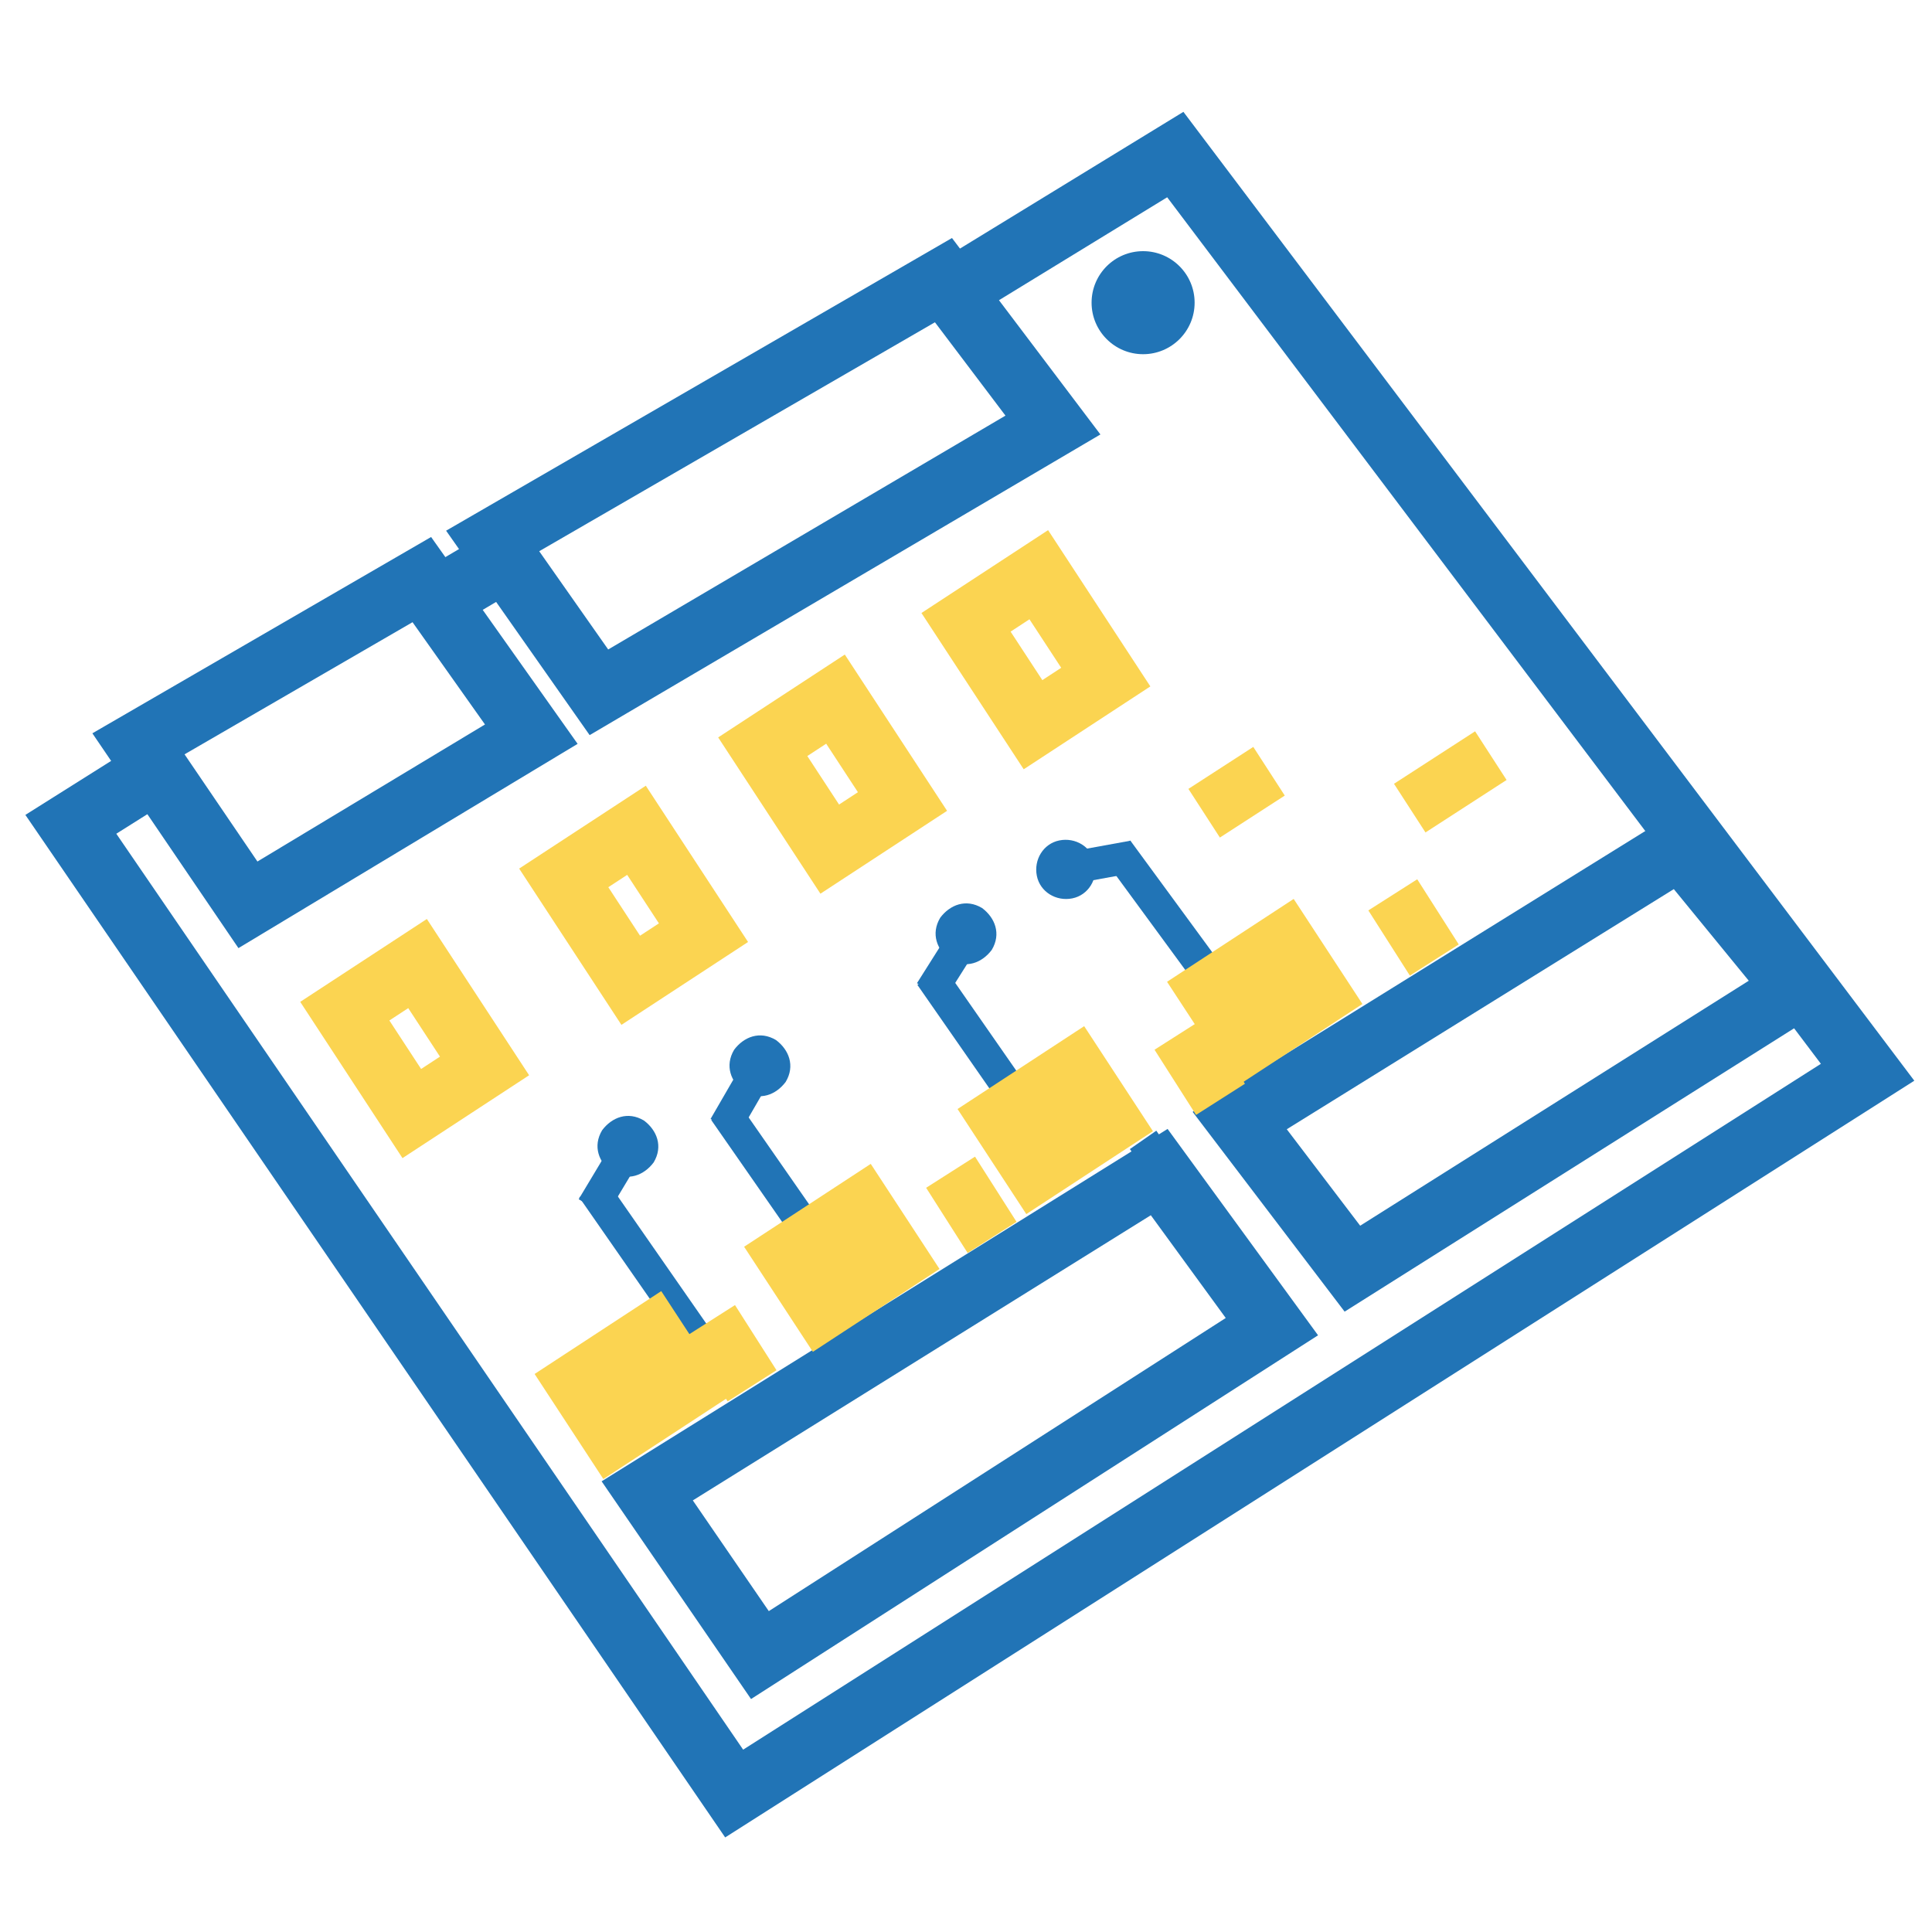
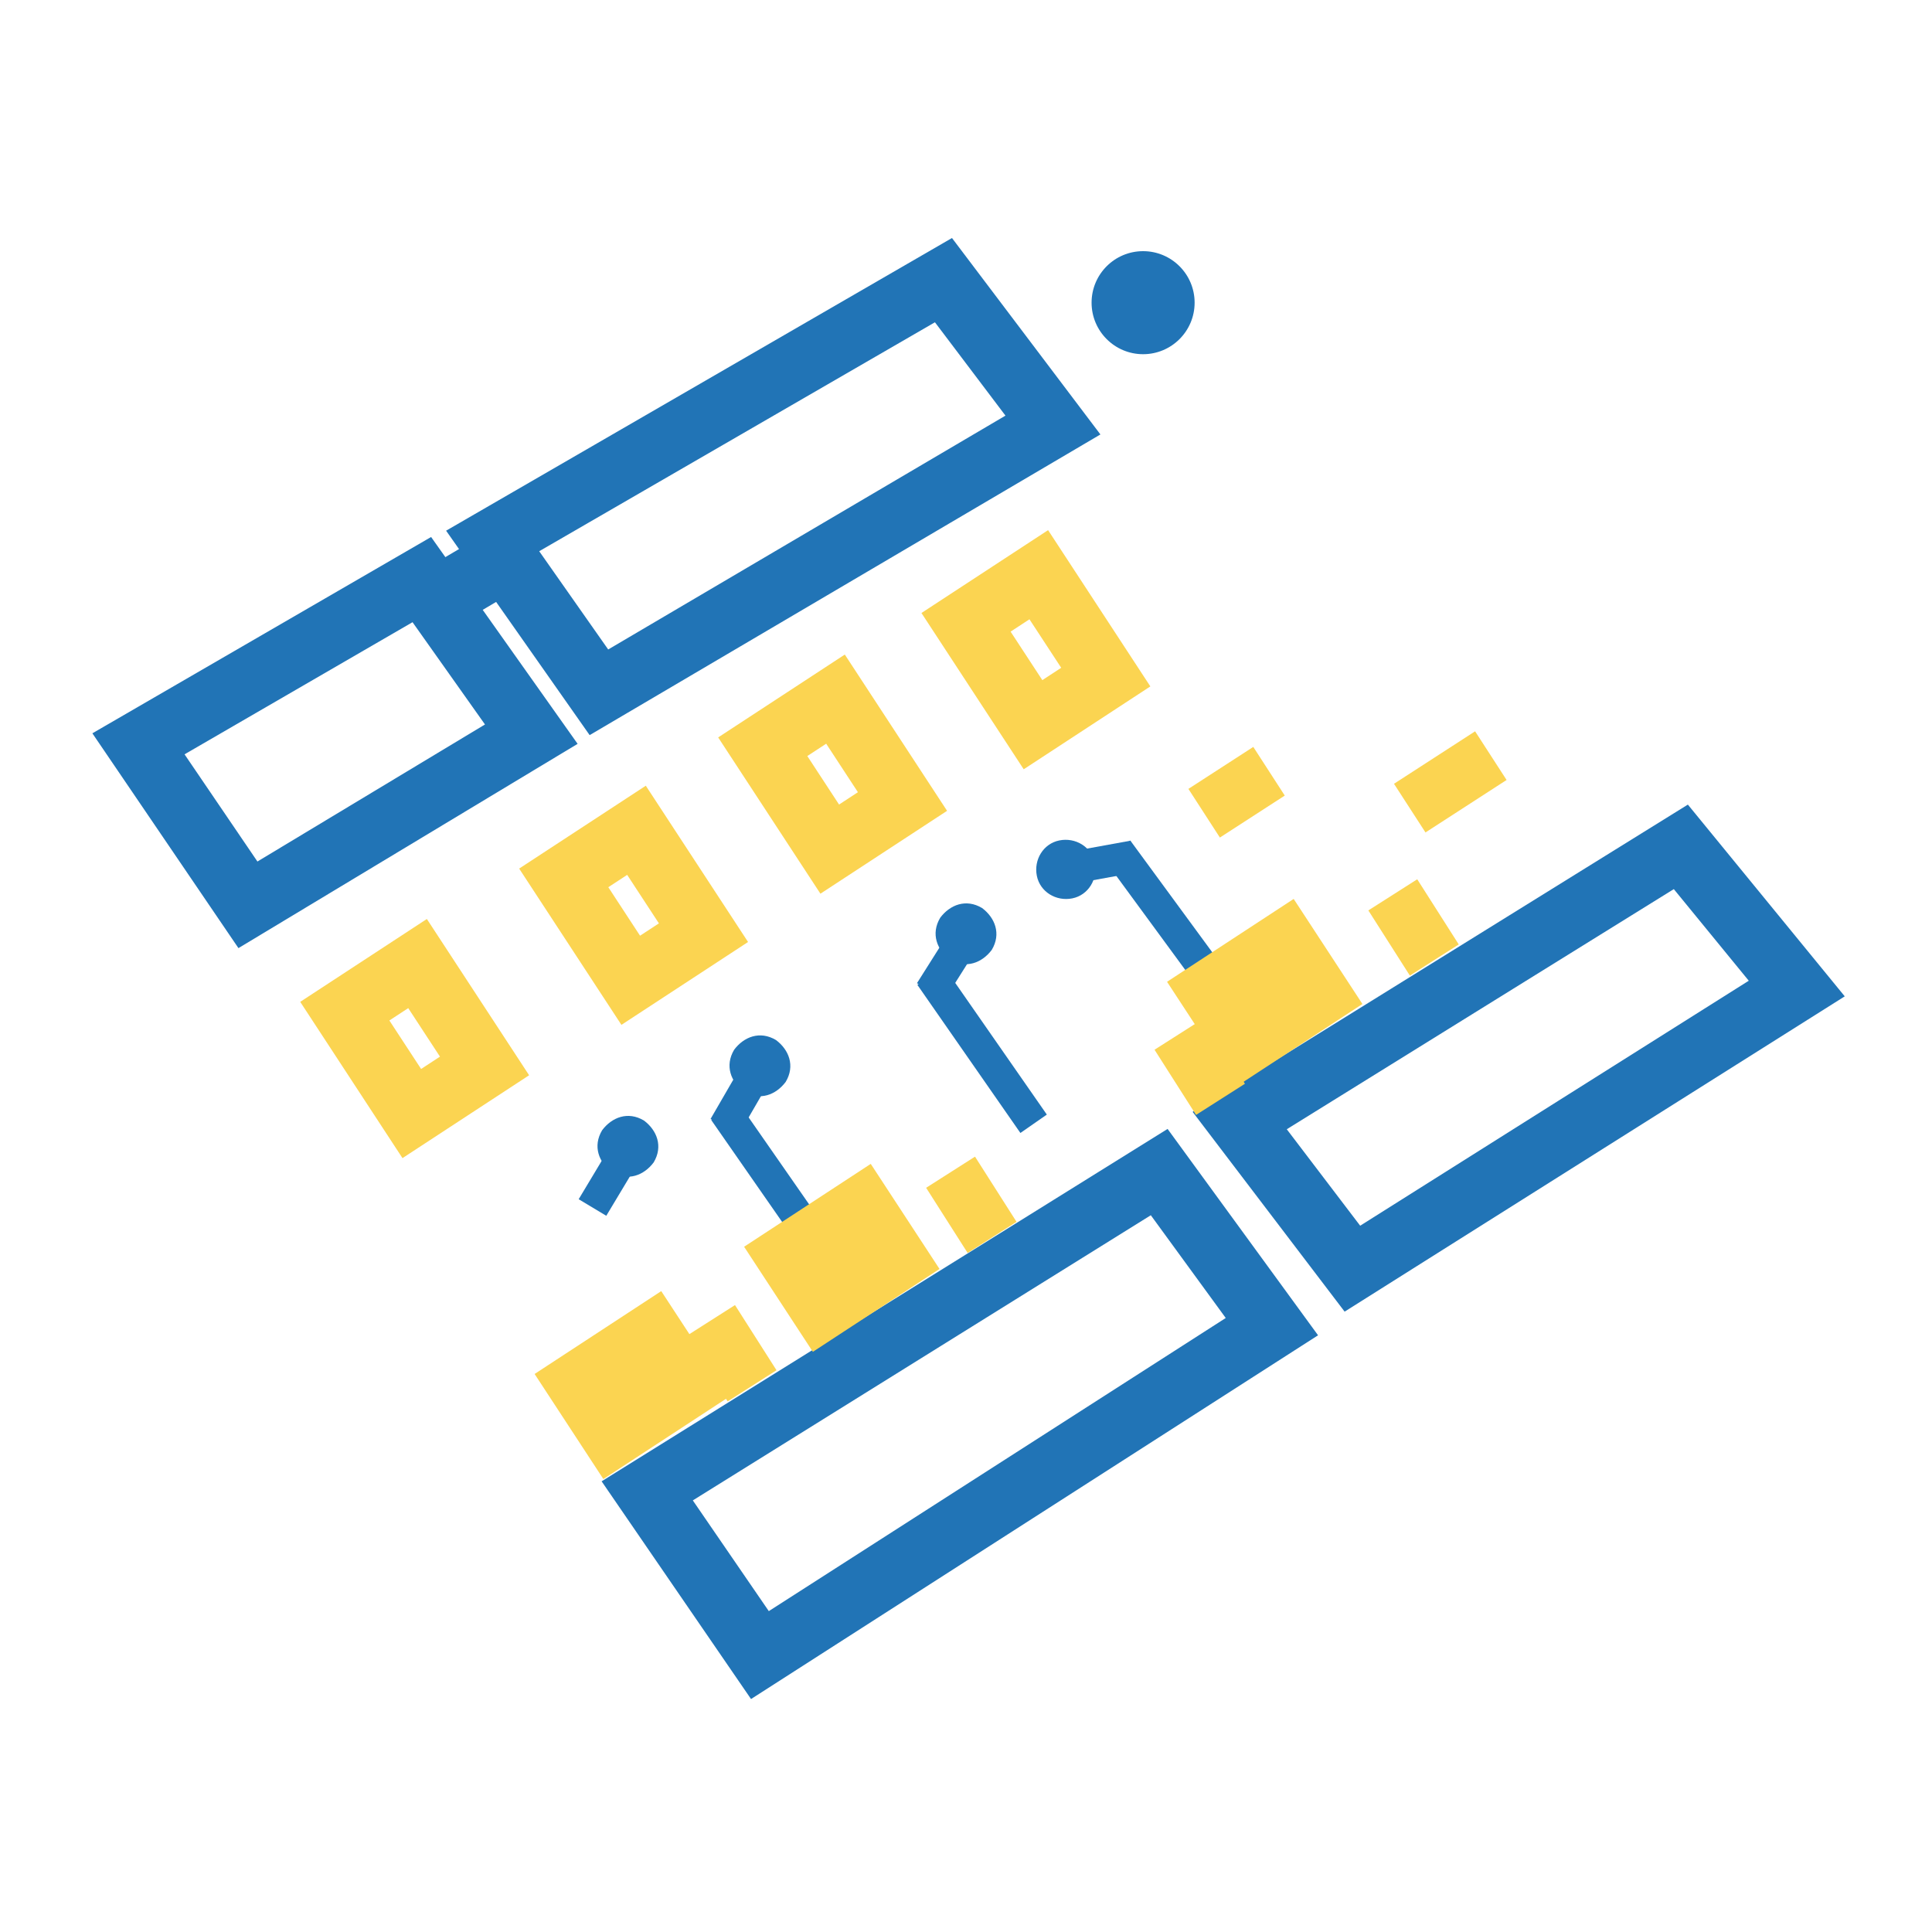
<svg xmlns="http://www.w3.org/2000/svg" id="Ebene_1" version="1.1" viewBox="0 0 60 60">
  <defs>
    <style>
      .st0, .st1 {
        stroke: #2174b6;
      }

      .st0, .st1, .st2 {
        fill: none;
        stroke-miterlimit: 10;
      }

      .st1, .st2 {
        stroke-width: 2px;
      }

      .st3 {
        fill: #2174b6;
      }

      .st4 {
        display: none;
      }

      .st2 {
        stroke: #fbd451;
      }

      .st5 {
        fill: #fbd451;
      }
    </style>
  </defs>
  <image class="st4" width="1601" height="1601" transform="translate(1.4 1.5) scale(0)" />
  <g>
-     <line class="st0" x1="18.4" y1="36.9" x2="21.6" y2="41.5" />
    <g>
      <line class="st0" x1="19.6" y1="35.5" x2="18.4" y2="37.5" />
      <path class="st3" d="M18.7,35.1c.3-.4.8-.6,1.3-.3.4.3.6.8.3,1.3-.3.4-.8.6-1.3.3-.4-.3-.6-.8-.3-1.3Z" />
    </g>
  </g>
  <g>
    <line class="st0" x1="22.5" y1="34.5" x2="25.7" y2="39.1" />
    <g>
      <line class="st0" x1="23.6" y1="33.1" x2="22.5" y2="35" />
-       <path class="st3" d="M22.8,32.6c.3-.4.8-.6,1.3-.3.4.3.6.8.3,1.3-.3.4-.8.6-1.3.3-.4-.3-.6-.8-.3-1.3Z" />
+       <path class="st3" d="M22.8,32.6c.3-.4.8-.6,1.3-.3.4.3.6.8.3,1.3-.3.4-.8.6-1.3.3-.4-.3-.6-.8-.3-1.3" />
    </g>
  </g>
  <g>
    <line class="st0" x1="28.9" y1="30.3" x2="32.1" y2="34.9" />
    <g>
      <line class="st0" x1="30.1" y1="28.9" x2="28.9" y2="30.8" />
      <path class="st3" d="M29.2,28.5c.3-.4.8-.6,1.3-.3.4.3.6.8.3,1.3-.3.4-.8.6-1.3.3-.4-.3-.6-.8-.3-1.3Z" />
    </g>
  </g>
  <g>
    <line class="st0" x1="34.7" y1="26.4" x2="38" y2="30.9" />
    <g>
      <line class="st0" x1="33" y1="27" x2="35.2" y2="26.6" />
      <path class="st3" d="M33.3,27.9c-.5.1-1-.2-1.1-.7-.1-.5.2-1,.7-1.1.5-.1,1,.2,1.1.7.1.5-.2,1-.7,1.1Z" />
    </g>
  </g>
-   <polyline class="st1" points="29.8 8.9 36.5 4.8 58 33.3 22.8 55.7 2.2 25.6 4.9 23.9" />
  <path class="st1" d="M29.8,8.9" />
  <path class="st1" d="M15.8,17.3" />
  <line class="st1" x1="13.6" y1="18.6" x2="15.8" y2="17.3" />
  <path class="st1" d="M13.6,18.6" />
  <path class="st1" d="M4.9,23.9" />
  <polygon class="st1" points="16.5 22.8 7.7 28.1 4.3 23.1 13.1 18 16.5 22.8" />
  <polygon class="st1" points="32.7 13.2 18.6 21.5 15.3 16.8 29.3 8.7 32.7 13.2" />
  <polygon class="st1" points="39.5 41.2 23.6 51.4 20.1 46.3 36 36.4 39.5 41.2" />
  <polygon class="st1" points="55.8 30.7 42 39.4 38.5 34.8 52.2 26.3 55.8 30.7" />
  <rect class="st2" x="11" y="30.9" width="3.8" height="2.7" transform="translate(32.8 3.8) rotate(56.8)" />
  <rect class="st2" x="17.7" y="26.8" width="3.8" height="2.7" transform="translate(32.5 -3.7) rotate(56.8)" />
  <rect class="st2" x="24" y="22.7" width="3.8" height="2.7" transform="translate(31.8 -10.8) rotate(56.8)" />
  <rect class="st2" x="30.3" y="18.8" width="3.8" height="2.7" transform="translate(31.4 -17.8) rotate(56.8)" />
  <rect class="st2" x="18.7" y="41.7" width="1.9" height="2.7" transform="translate(44.9 3) rotate(56.8)" />
  <rect class="st2" x="25.2" y="37.7" width="1.9" height="2.7" transform="translate(44.5 -4.2) rotate(56.8)" />
-   <rect class="st2" x="31.8" y="33.5" width="1.9" height="2.7" transform="translate(44 -11.7) rotate(56.8)" />
  <rect class="st2" x="38.3" y="29.5" width="1.9" height="2.7" transform="translate(43.6 -18.9) rotate(56.8)" />
  <rect class="st5" x="21.8" y="40.8" width="1.8" height="2.4" transform="translate(-19 18.8) rotate(-32.5)" />
  <rect class="st5" x="29.3" y="36.2" width="1.8" height="2.4" transform="translate(-15.4 22.1) rotate(-32.5)" />
  <rect class="st5" x="36.3" y="31.9" width="1.8" height="2.4" transform="translate(-11.9 25.2) rotate(-32.5)" />
  <rect class="st5" x="43" y="27.6" width="1.8" height="2.4" transform="translate(-8.6 28.1) rotate(-32.5)" />
  <rect class="st5" x="37.5" y="23.4" width="1.8" height="2.4" transform="translate(38.2 -21) rotate(57.1)" />
  <rect class="st5" x="44.1" y="22.8" width="1.8" height="3" transform="translate(41 -26.7) rotate(57.1)" />
  <circle class="st3" cx="35.5" cy="9.4" r="1.6" />
-   <line class="st0" x1="35.5" y1="35.4" x2="38.7" y2="40" />
</svg>